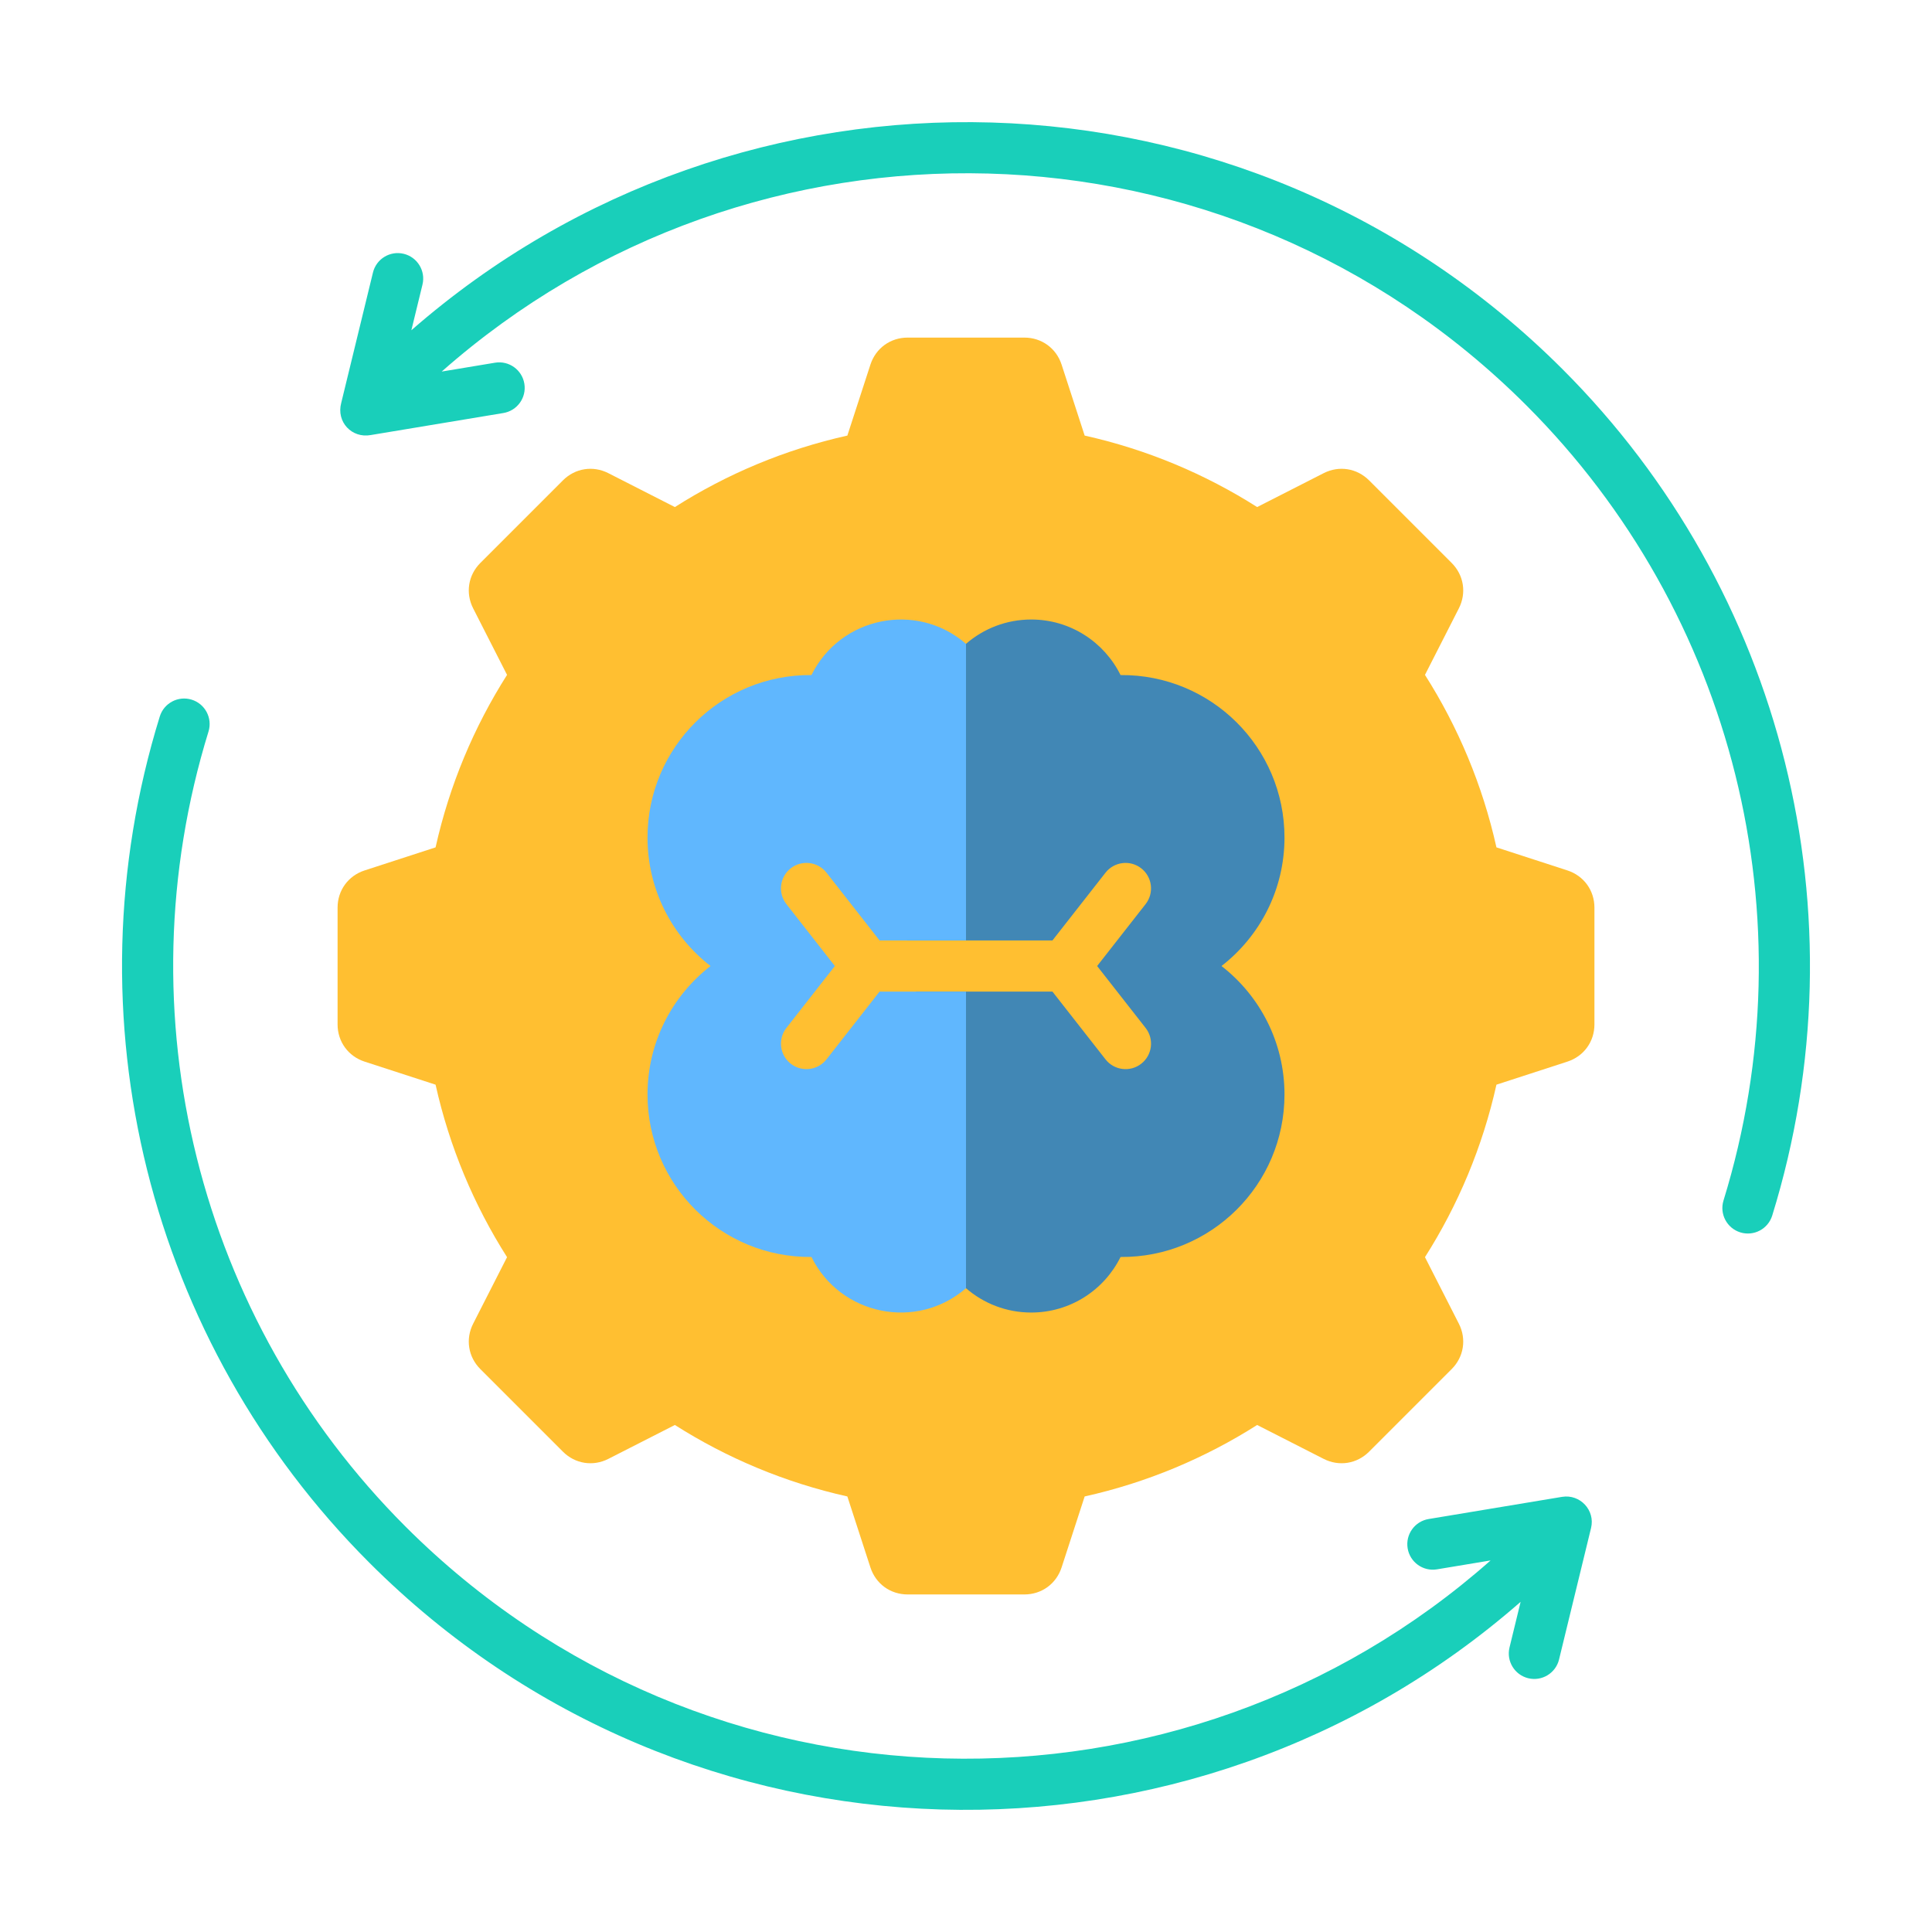
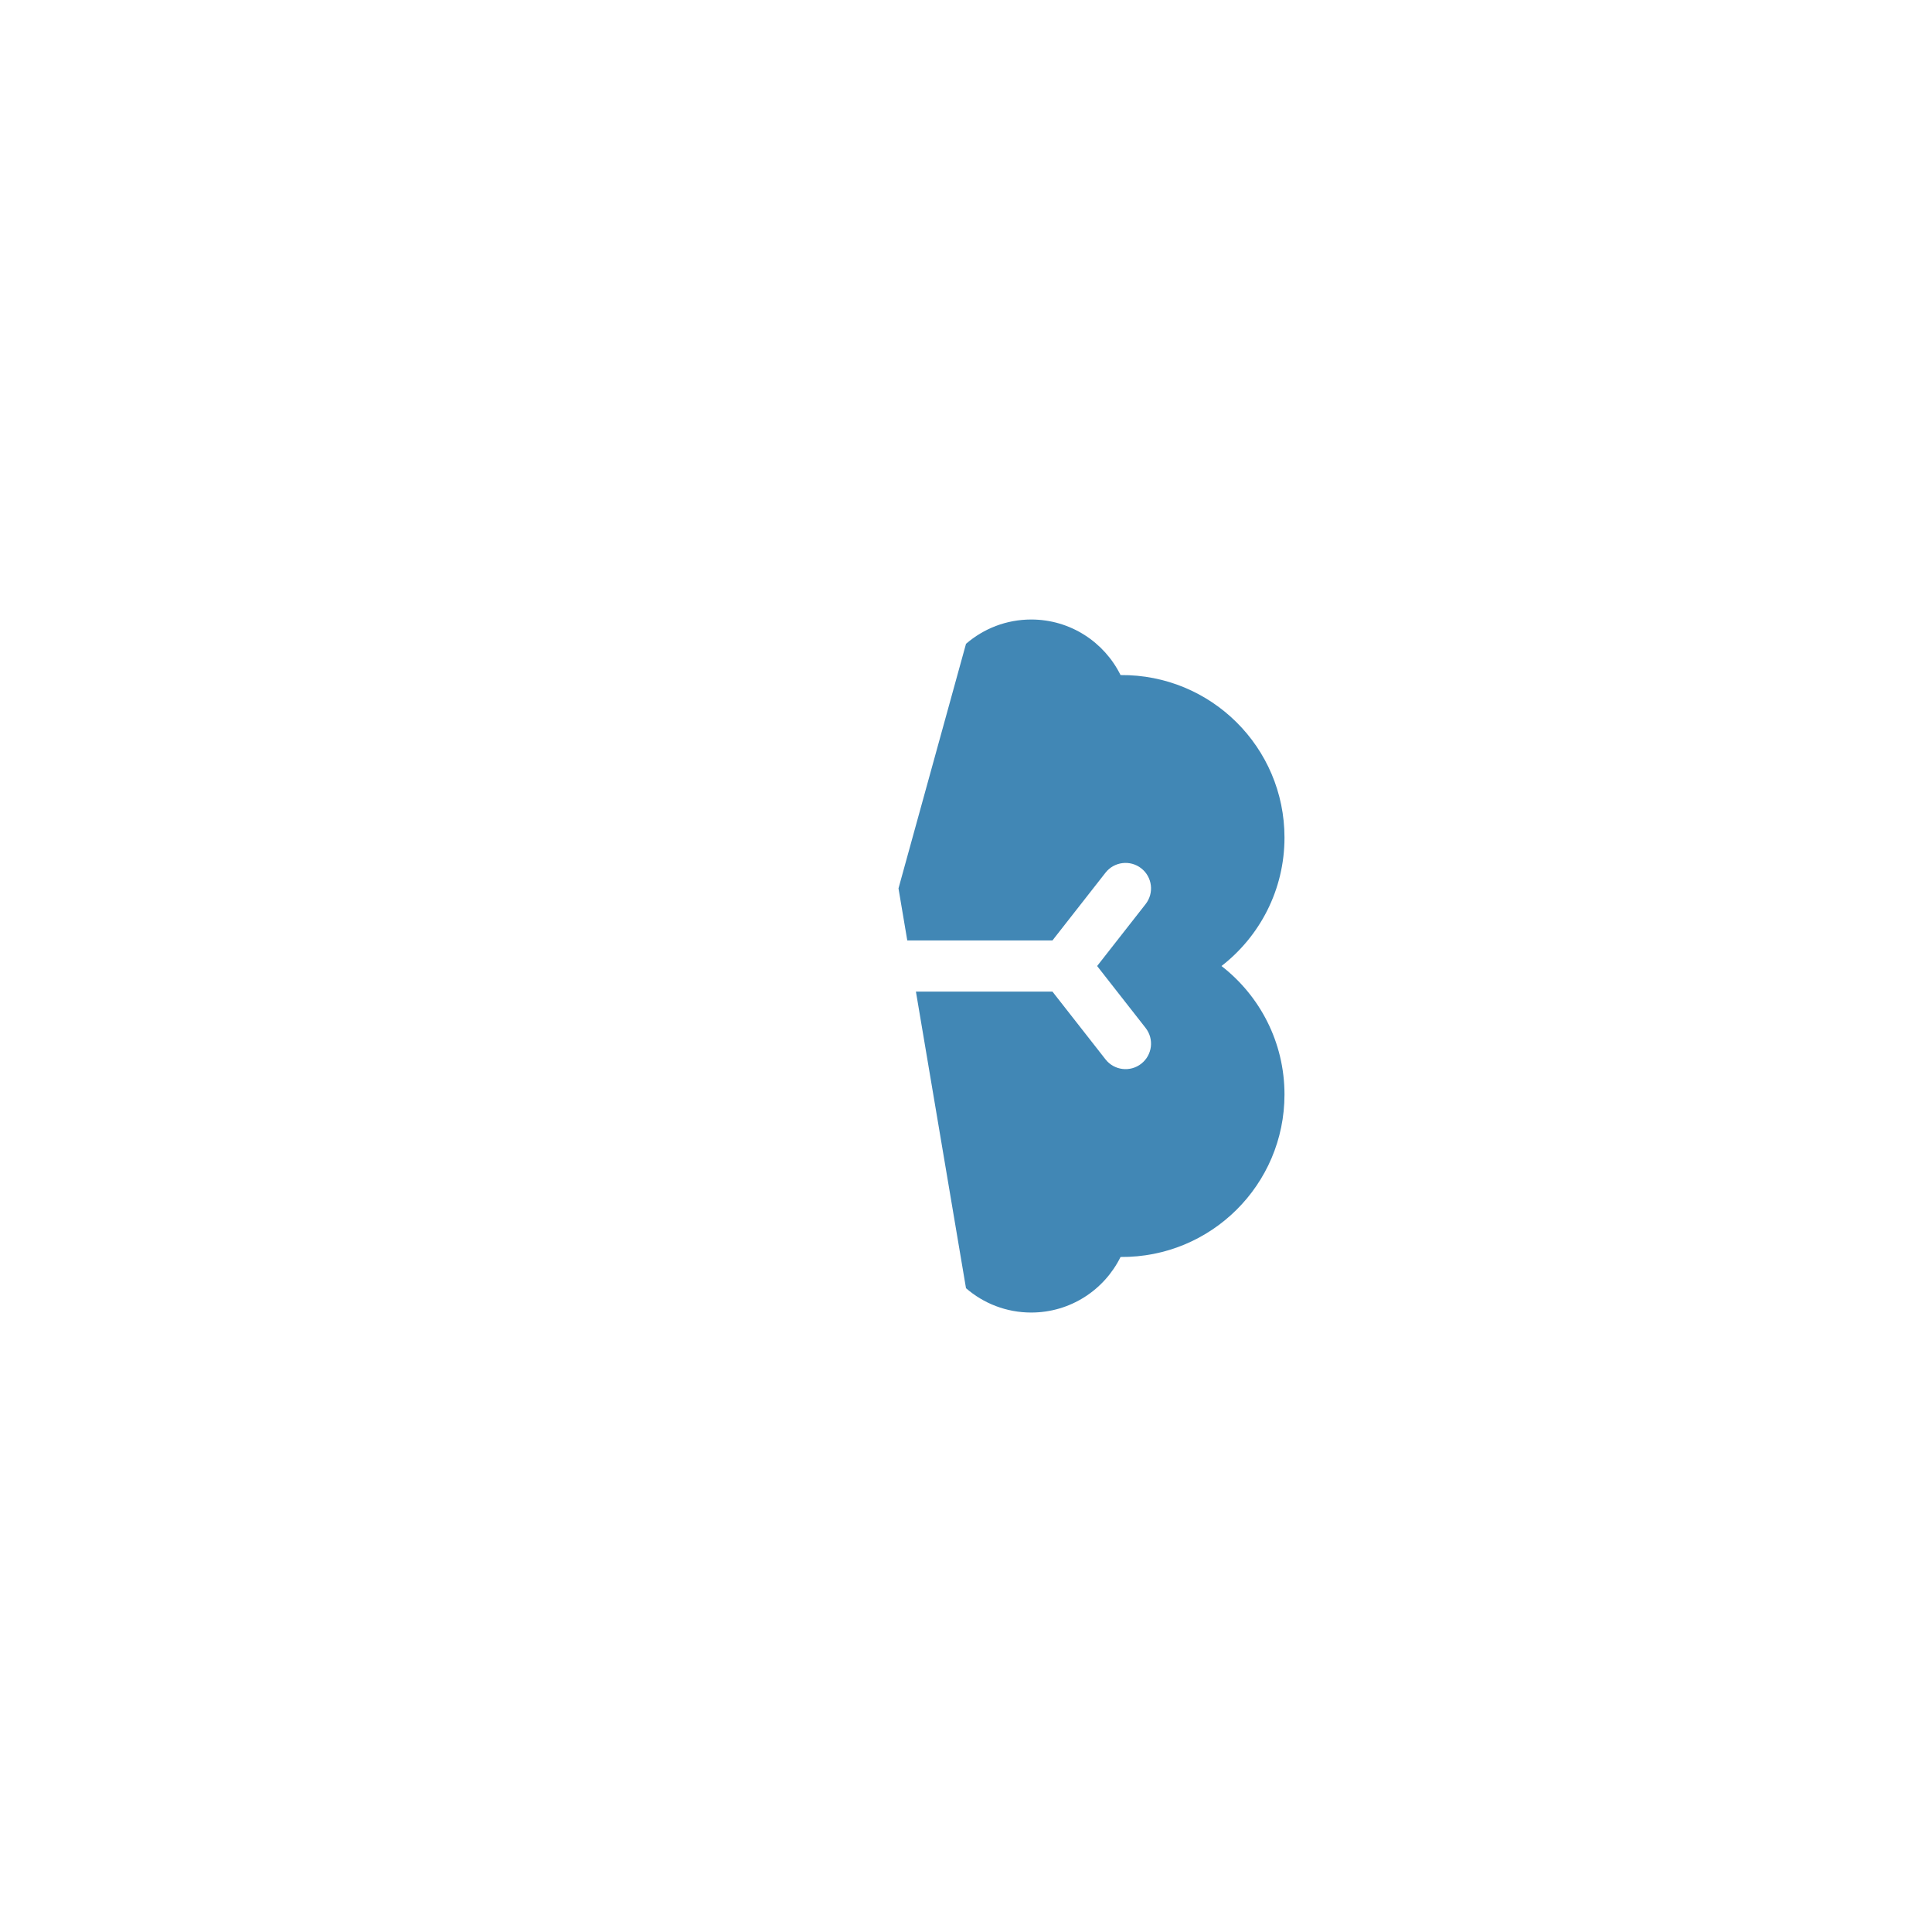
<svg xmlns="http://www.w3.org/2000/svg" id="Layer_1" enable-background="new 0 0 500 500" viewBox="0 0 500 500">
  <g clip-rule="evenodd" fill-rule="evenodd">
-     <path d="m41.347 185.438c1.071-3.483 4.763-5.439 8.246-4.369 3.483 1.071 5.439 4.763 4.369 8.246-22.553 73.147-2.578 152.195 50.977 205.751 77.602 77.601 200.87 79.511 280.824 8.773l-13.893 2.308c-3.598.585-6.989-1.857-7.574-5.454-.585-3.598 1.857-6.989 5.454-7.574l34.542-5.739.001.002c4.607-.751 8.59 3.449 7.47 8.063l-8.282 34.022c-.856 3.541-4.421 5.716-7.962 4.86s-5.716-4.421-4.86-7.962l2.875-11.81c-85.206 74.546-215.684 72.138-297.953-10.131-56.957-56.957-78.321-141.104-54.234-218.986zm55.172-114.894-8.201 33.692c-1.349 5 2.771 9.242 7.623 8.357l34.31-5.7c3.598-.585 6.04-3.976 5.455-7.574s-3.976-6.04-7.574-5.455l-13.818 2.296c80.285-70.886 203.262-68.701 280.748 8.785 53.558 53.558 73.529 132.601 50.978 205.751-1.071 3.483.885 7.176 4.368 8.246s7.176-.885 8.246-4.368c24.083-77.892 2.73-162.023-54.235-218.987-82.247-82.246-212.543-84.733-297.956-10.12l2.877-11.821c.856-3.541-1.319-7.106-4.86-7.962-3.54-.856-7.105 1.32-7.961 4.86z" fill="#19cfba" />
-     <path d="m280.709 112.73c16.092 3.584 31.145 9.922 44.638 18.498l17.214-8.771c3.975-2.025 8.601-1.292 11.756 1.862l21.371 21.371c3.154 3.155 3.887 7.782 1.862 11.756l-8.771 17.214c8.576 13.492 14.913 28.546 18.498 44.638l18.365 5.967c4.243 1.379 6.996 5.168 6.996 9.629v30.224c0 4.461-2.753 8.251-6.996 9.629l-18.365 5.967c-3.586 16.091-9.921 31.146-18.498 44.638l8.771 17.214c2.025 3.975 1.292 8.602-1.862 11.756l-21.371 21.371c-3.155 3.154-7.781 3.887-11.756 1.862l-17.214-8.771c-13.493 8.576-28.546 14.914-44.638 18.498l-5.967 18.364c-1.379 4.243-5.168 6.996-9.629 6.996h-30.223c-4.461 0-8.251-2.753-9.629-6.996l-5.967-18.364c-16.091-3.586-31.146-9.921-44.638-18.498l-17.214 8.771c-3.975 2.025-8.601 1.292-11.756-1.862l-21.371-21.371c-3.154-3.155-3.887-7.782-1.862-11.756l8.771-17.214c-8.576-13.493-14.914-28.546-18.498-44.638l-18.365-5.967c-4.243-1.379-6.996-5.168-6.996-9.629v-30.224c0-4.461 2.753-8.251 6.996-9.629l18.365-5.967c3.586-16.091 9.921-31.146 18.498-44.638l-8.771-17.214c-2.025-3.975-1.292-8.602 1.862-11.756l21.371-21.371c3.155-3.154 7.781-3.887 11.756-1.862l17.214 8.771c13.493-8.576 28.546-14.914 44.638-18.498l5.967-18.364c1.379-4.243 5.168-6.996 9.629-6.996h30.223c4.461 0 8.251 2.753 9.629 6.996z" fill="#ffbf31" />
    <path d="m266.878 160.329c10.141 0 18.913 5.86 23.119 14.377 23.419-.189 42.428 18.698 42.428 42.051 0 13.525-6.385 25.556-16.304 33.249 9.919 7.693 16.304 19.725 16.304 33.249 0 23.353-19.008 42.239-42.428 42.051-4.205 8.517-12.977 14.377-23.119 14.377-6.456 0-12.357-2.374-16.878-6.296l-12.961-76.763h35.332l13.727 17.532c2.241 2.87 6.385 3.379 9.254 1.137 2.87-2.241 3.379-6.385 1.137-9.255l-12.553-16.032 12.553-16.032c2.241-2.87 1.732-7.013-1.137-9.254s-7.013-1.732-9.254 1.137l-13.727 17.532h-37.567l-2.275-13.473 17.471-63.291c4.522-3.922 10.423-6.296 16.878-6.296z" fill="#4187b5" />
-     <path d="m250 333.387c-12.733 11.046-32.523 7.056-39.996-8.081-23.421.188-42.428-18.698-42.428-42.051 0-13.525 6.385-25.556 16.304-33.249-9.919-7.693-16.304-19.725-16.304-33.249 0-23.353 19.009-42.239 42.428-42.051 7.473-15.137 27.263-19.128 39.996-8.081v76.763h-22.37l-13.727-17.532c-2.241-2.87-6.385-3.379-9.254-1.137-2.87 2.241-3.379 6.385-1.137 9.254l12.553 16.032-12.553 16.032c-2.241 2.87-1.732 7.013 1.137 9.255 2.869 2.241 7.013 1.732 9.254-1.137l13.727-17.532h22.37z" fill="#60b7fe" />
  </g>
</svg>